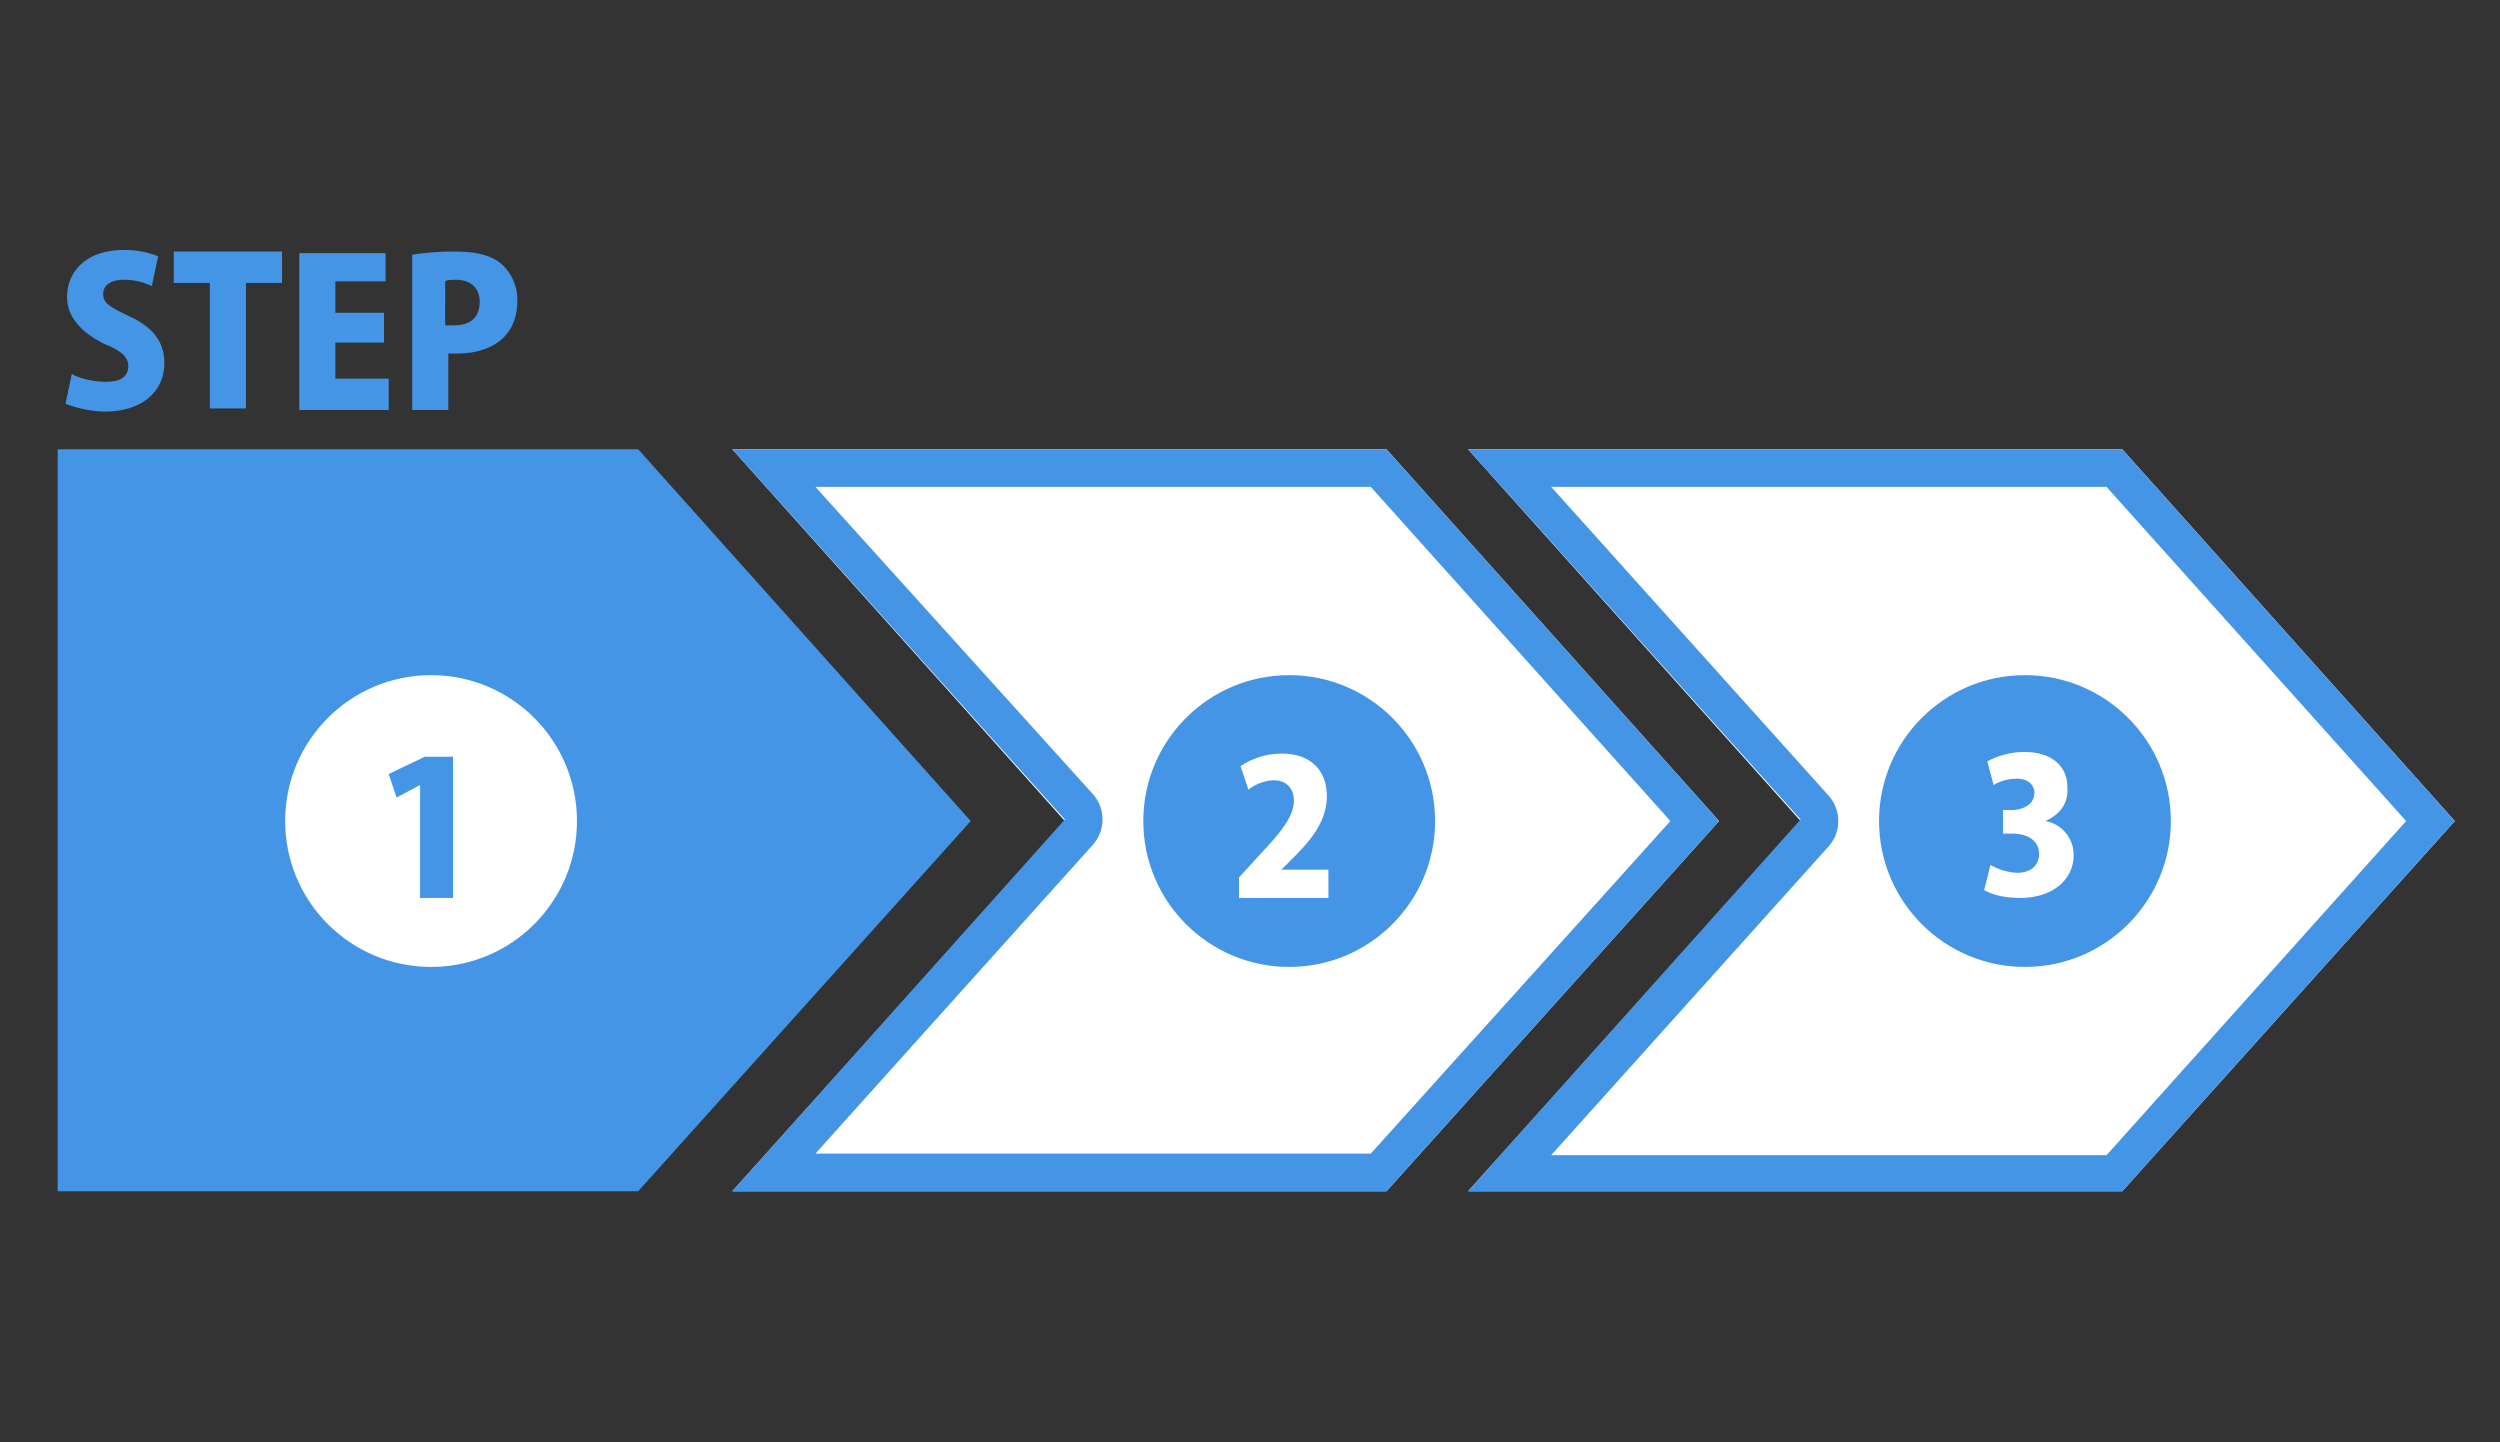
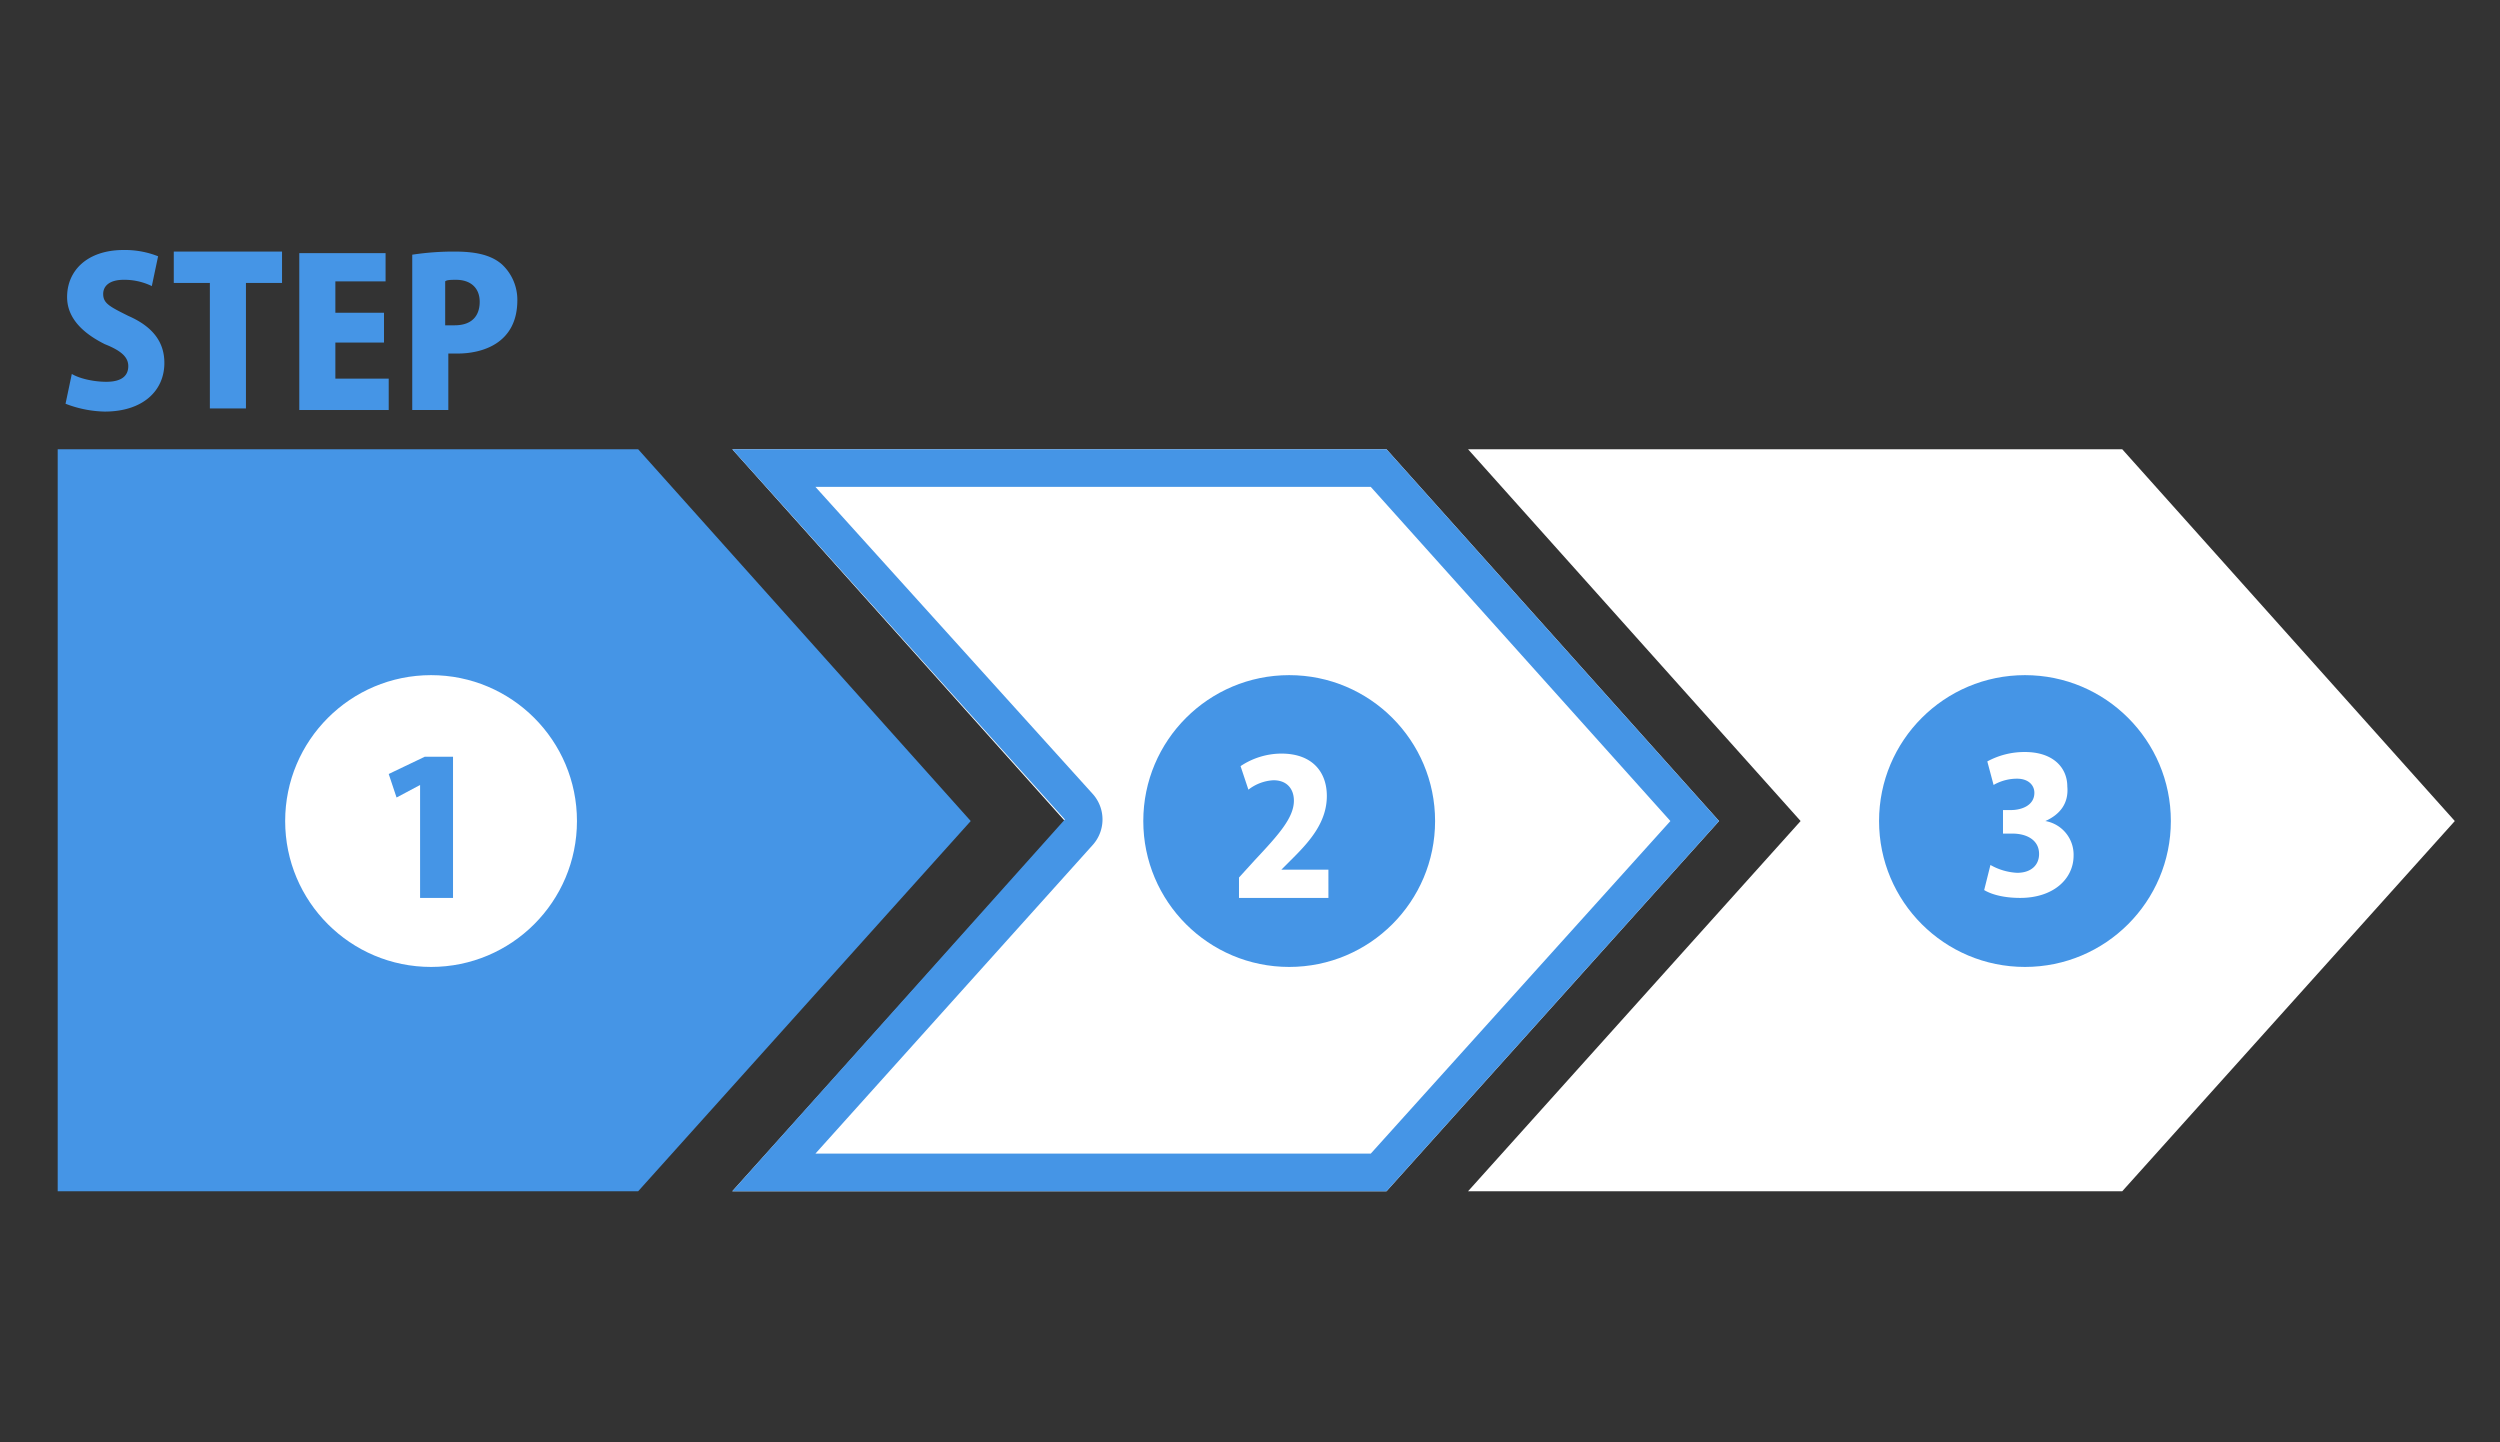
<svg xmlns="http://www.w3.org/2000/svg" width="800" height="461.538" viewBox="0 0 800 461.538">
  <rect x="0" y="0" width="800" height="461.538" fill="#333333" stroke="none" />
  <g id="グループ_2151" data-name="グループ 2151" transform="translate(23719 13329)">
    <g id="icon_12" transform="translate(-23700.539 -13249)">
      <g id="グループ_2064" data-name="グループ 2064" transform="translate(215.866 63.756)">
        <path id="パス_9056" data-name="パス 9056" d="M252.34,12.7H43L149.427,131.677,43,250.152H252.34L358.767,131.677Z" transform="translate(-43 -12.7)" fill="#fff" />
        <path id="パス_9057" data-name="パス 9057" d="M247.32,24.748,343.2,131.677,247.32,238.1H69.607l88.856-98.9a12.216,12.216,0,0,0,0-16.064L69.607,24.748H247.32M252.34,12.7H43L149.427,131.175,43,250.152H252.34L358.767,131.677,252.34,12.7Z" transform="translate(-43 -12.7)" fill="#4595e6" />
      </g>
      <g id="グループ_2065" data-name="グループ 2065" transform="translate(0 63.756)">
        <path id="パス_9058" data-name="パス 9058" d="M185.745,12.7H0V250.152H185.745L292.172,131.677Z" transform="translate(0 -12.7)" fill="#4595e6" />
      </g>
      <g id="グループ_2067" data-name="グループ 2067" transform="translate(72.792 136.046)">
        <circle id="楕円形_1" data-name="楕円形 1" cx="46.687" cy="46.687" r="46.687" fill="#fff" />
        <g id="グループ_2066" data-name="グループ 2066" transform="translate(33.133 26.105)">
          <path id="パス_9059" data-name="パス 9059" d="M31.14,76.979V41.336h0l-7.53,4.016-2.51-7.53L32.646,32.3h9.036V77.481H31.14Z" transform="translate(-21.1 -32.3)" fill="#4595e6" />
        </g>
      </g>
      <g id="グループ_2070" data-name="グループ 2070" transform="translate(347.393 136.046)">
        <g id="グループ_2068" data-name="グループ 2068">
          <circle id="楕円形_2" data-name="楕円形 2" cx="46.687" cy="46.687" r="46.687" fill="#4595e6" />
        </g>
        <g id="グループ_2069" data-name="グループ 2069" transform="translate(30.623 25.101)">
          <path id="パス_9060" data-name="パス 9060" d="M103.915,78.285H75.3V71.759l5.02-5.522C87.85,58.2,92.87,52.683,92.87,47.16c0-3.514-2.008-6.526-6.526-6.526a14.23,14.23,0,0,0-8.032,3.012l-2.51-7.53A23.67,23.67,0,0,1,88.854,32.1c10.04,0,14.558,6.024,14.558,13.554,0,8.032-5.02,14.056-10.542,19.579l-4.016,4.016h15.06Z" transform="translate(-75.3 -32.1)" fill="#fff" />
        </g>
      </g>
      <g id="グループ_2071" data-name="グループ 2071" transform="translate(451.31 63.756)">
        <path id="パス_9061" data-name="パス 9061" d="M299.24,12.7H89.9L196.327,131.677,89.9,250.152H299.24L405.667,131.677Z" transform="translate(-89.9 -12.7)" fill="#fff" />
-         <path id="パス_9062" data-name="パス 9062" d="M294.22,24.748,390.1,131.677,294.22,238.606H116.507l88.856-98.9a12.216,12.216,0,0,0,0-16.064l-88.856-98.9H294.22M299.24,12.7H89.9L196.327,131.175,89.9,250.152H299.24L405.667,131.677,299.24,12.7Z" transform="translate(-89.9 -12.7)" fill="#4595e6" />
      </g>
      <g id="グループ_2074" data-name="グループ 2074" transform="translate(582.838 136.046)">
        <g id="グループ_2072" data-name="グループ 2072">
          <circle id="楕円形_3" data-name="楕円形 3" cx="46.687" cy="46.687" r="46.687" fill="#4595e6" />
        </g>
        <g id="グループ_2073" data-name="グループ 2073" transform="translate(33.635 24.599)">
          <path id="パス_9063" data-name="パス 9063" d="M142.379,54.089a10.923,10.923,0,0,1,9.036,11.044c0,7.53-6.526,13.554-17.068,13.554-5.02,0-9.036-1-11.546-2.51l2.008-8.032a19.085,19.085,0,0,0,8.534,2.51c4.518,0,7.028-2.51,7.028-6.024,0-4.518-4.016-6.526-8.534-6.526h-3.012v-7.53h2.51c3.514,0,7.53-1.506,7.53-5.522,0-2.51-2.008-4.518-5.522-4.518a14.97,14.97,0,0,0-7.53,2.008l-2.008-7.53A24.851,24.851,0,0,1,135.852,32c9.036,0,13.554,5.02,13.554,11.044.5,5.522-2.51,9.036-7.028,11.044Z" transform="translate(-122.8 -32)" fill="#fff" />
        </g>
      </g>
      <g id="グループ_2079" data-name="グループ 2079" transform="translate(2.51)">
        <g id="グループ_2075" data-name="グループ 2075">
          <path id="パス_9064" data-name="パス 9064" d="M28.111,11.546a20.049,20.049,0,0,0-9.036-2.008c-4.518,0-6.526,2.008-6.526,4.518,0,3.012,2.008,4.016,8.032,7.028,8.032,3.514,11.546,8.534,11.546,15.06,0,9.036-7.028,15.562-19.077,15.562A36.61,36.61,0,0,1,.5,49.2l2.008-9.538c2.51,1.506,7.028,2.51,11.044,2.51,5.02,0,7.028-2.008,7.028-5.02s-2.51-5.02-7.53-7.028Q1,24.1,1,15.06C1,6.526,7.528,0,19.075,0A28.831,28.831,0,0,1,30.119,2.008Z" transform="translate(-0.5)" fill="#4595e6" />
        </g>
        <g id="グループ_2076" data-name="グループ 2076" transform="translate(34.639 0.502)">
          <path id="パス_9065" data-name="パス 9065" d="M42.039,10.14H30.493V50.3H18.946V10.14H7.4V.1H42.039Z" transform="translate(-7.4 -0.1)" fill="#4595e6" />
        </g>
        <g id="グループ_2077" data-name="グループ 2077" transform="translate(74.8 1.004)">
          <path id="パス_9066" data-name="パス 9066" d="M44.015,50.4H15.4V.2H43.011V9.236H26.946v10.04H42.509v9.538H26.946V40.361H44.015Z" transform="translate(-15.4 -0.2)" fill="#4595e6" />
        </g>
        <g id="グループ_2078" data-name="グループ 2078" transform="translate(110.945 0.502)">
          <path id="パス_9067" data-name="パス 9067" d="M22.6,1.1A88.224,88.224,0,0,1,36.154.1c6.526,0,11.546,1,15.06,4.016a15.479,15.479,0,0,1,5.02,11.546c0,14.056-11.546,17.068-19.077,17.068H34.146V50.8H22.6V1.1ZM33.644,23.695h2.51c5.522,0,8.032-3.012,8.032-7.53s-3.012-7.028-7.53-7.028c-1.506,0-3.012,0-3.514.5V23.695Z" transform="translate(-22.6 -0.1)" fill="#4595e6" />
        </g>
      </g>
    </g>
    <rect id="長方形_1294" data-name="長方形 1294" width="800" height="461.538" transform="translate(-23719 -13329)" fill="none" />
  </g>
</svg>